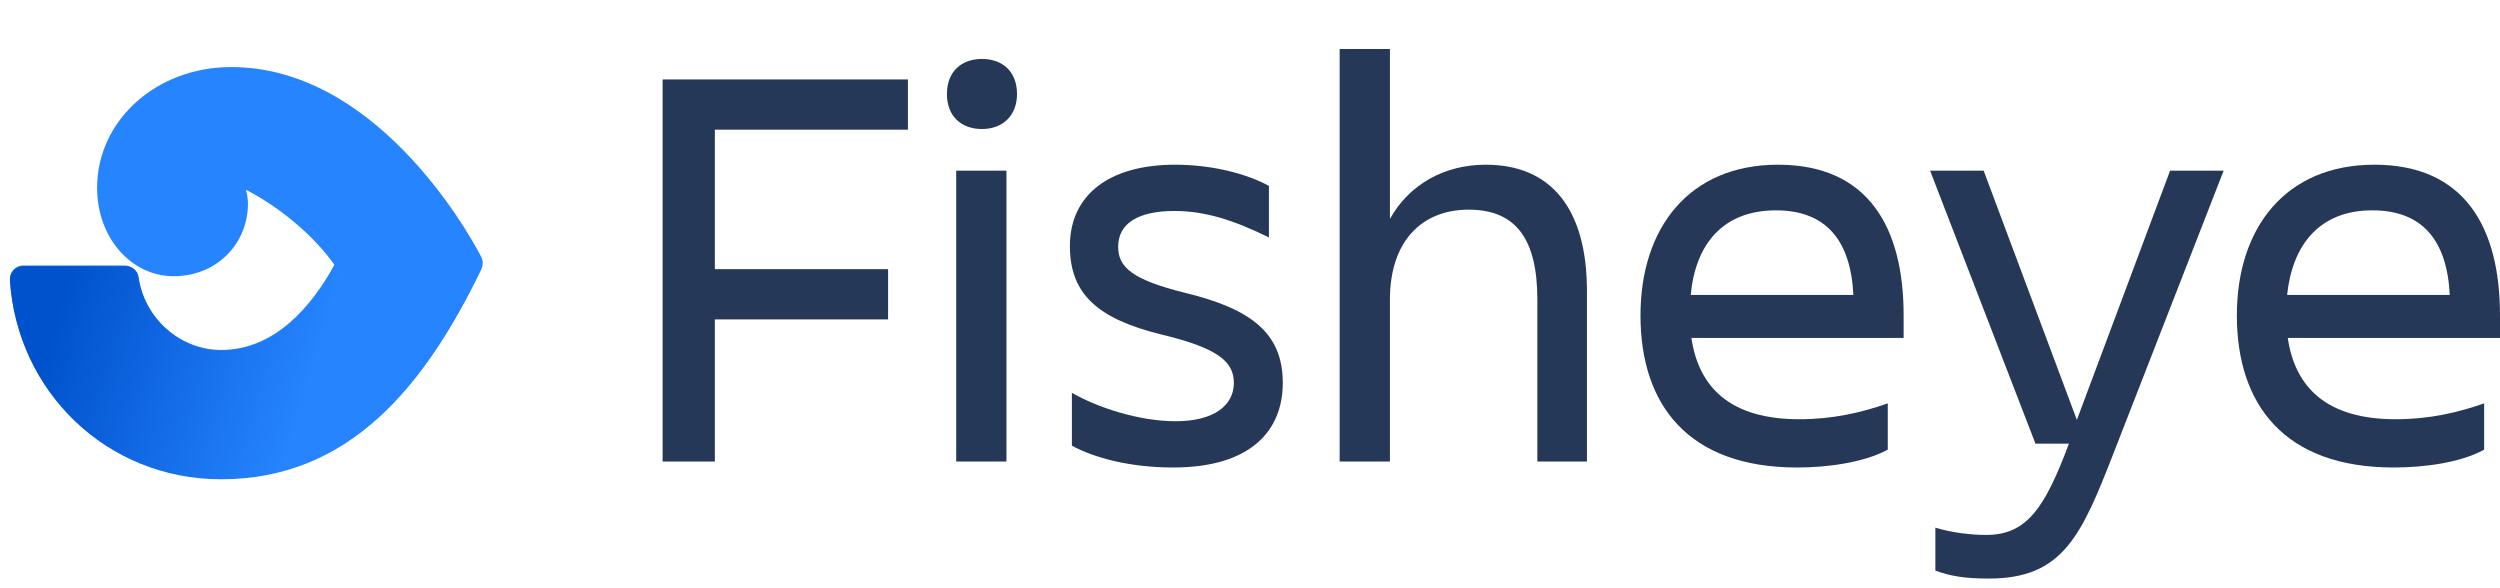
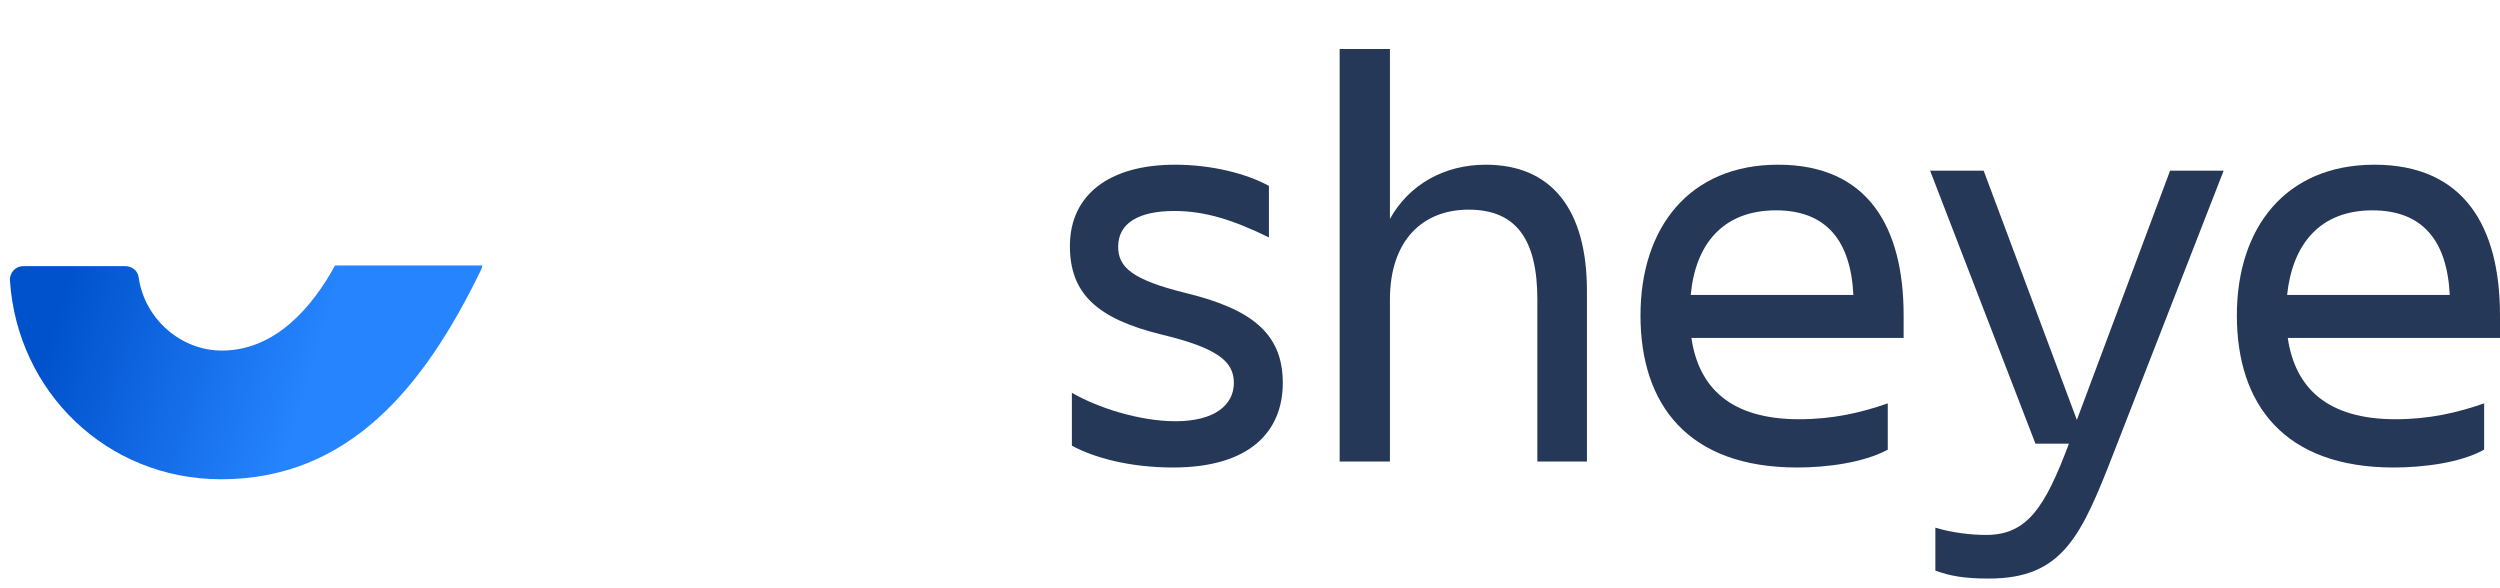
<svg xmlns="http://www.w3.org/2000/svg" width="102" height="24" viewBox="0 0 102 24" fill="none">
-   <path d="M29.166 13.005V18.831H27.035V3.241H37.043V5.291H29.166V10.982H36.234V13.032H29.166V13.005Z" fill="#253858" />
-   <path d="M40.065 2.405C40.901 2.405 41.494 2.917 41.494 3.835C41.494 4.725 40.901 5.264 40.065 5.264C39.228 5.264 38.635 4.752 38.635 3.835C38.635 2.917 39.228 2.405 40.065 2.405ZM39.013 6.963H41.063V18.831H39.013V6.963Z" fill="#253858" />
  <path d="M47.86 19.074C46.08 19.074 44.623 18.669 43.733 18.184V16.026C44.758 16.619 46.458 17.186 47.968 17.186C49.533 17.186 50.342 16.538 50.342 15.621C50.342 14.731 49.641 14.192 47.402 13.652C44.758 13.005 43.652 11.98 43.652 10.038C43.652 7.961 45.244 6.72 47.941 6.72C49.479 6.72 50.882 7.098 51.772 7.584V9.687C50.342 8.986 49.182 8.608 47.914 8.608C46.431 8.608 45.621 9.121 45.621 10.065C45.621 10.901 46.188 11.414 48.373 11.953C51.017 12.6 52.338 13.571 52.338 15.621C52.338 17.563 51.043 19.074 47.86 19.074Z" fill="#253858" />
  <path d="M64.774 18.83H62.724V12.222C62.724 9.768 61.861 8.554 59.919 8.554C58.03 8.554 56.709 9.822 56.709 12.222V18.83H54.658V2H56.709V8.931C57.491 7.529 58.921 6.72 60.62 6.72C63.291 6.72 64.747 8.527 64.747 11.871V18.83H64.774Z" fill="#253858" />
  <path d="M73.325 19.074C68.874 19.074 66.932 16.511 66.932 12.87C66.932 9.283 68.928 6.72 72.543 6.72C76.211 6.72 77.668 9.256 77.668 12.87V13.787H69.009C69.306 15.81 70.6 17.105 73.406 17.105C74.782 17.105 75.942 16.835 77.021 16.457V18.346C76.023 18.885 74.512 19.074 73.325 19.074ZM68.982 12.034H75.618C75.51 9.822 74.512 8.582 72.462 8.582C70.277 8.582 69.171 9.984 68.982 12.034Z" fill="#253858" />
  <path d="M83.037 18.076L78.748 6.963H80.933L84.736 17.132L88.54 6.963H90.725L86.247 18.453C84.925 21.852 84.17 23.605 81.148 23.605C80.123 23.605 79.557 23.497 78.963 23.281V21.528C79.665 21.744 80.447 21.825 81.04 21.825C82.713 21.825 83.441 20.692 84.412 18.103H83.037V18.076Z" fill="#253858" />
  <path d="M97.657 19.074C93.206 19.074 91.264 16.511 91.264 12.87C91.264 9.283 93.26 6.72 96.875 6.72C100.543 6.72 102 9.256 102 12.87V13.787H93.341C93.638 15.81 94.932 17.105 97.738 17.105C99.114 17.105 100.274 16.835 101.353 16.457V18.346C100.381 18.885 98.871 19.074 97.657 19.074ZM93.314 12.034H99.95C99.842 9.822 98.844 8.582 96.794 8.582C94.636 8.582 93.53 9.984 93.314 12.034Z" fill="#253858" />
-   <path d="M9.432 2.736C6.369 2.736 3.962 4.924 3.962 7.659C3.962 9.737 5.384 11.269 7.08 11.269C8.885 11.269 10.116 9.901 10.116 8.315C10.116 8.151 10.088 7.905 10.034 7.741C11.401 8.452 12.769 9.573 13.644 10.804C12.714 12.499 11.21 14.277 9.022 14.277C7.354 14.277 5.877 12.992 5.631 11.296C5.603 11.023 5.357 10.831 5.084 10.831H0.954C0.626 10.831 0.38 11.105 0.407 11.433C0.708 15.945 4.345 19.528 9.022 19.528C14.218 19.528 17.309 15.781 19.633 10.968C19.715 10.804 19.715 10.64 19.633 10.476C18.95 9.163 15.203 2.736 9.432 2.736Z" fill="#2684FF" />
  <path d="M19.688 10.83H13.671C12.741 12.526 11.237 14.303 9.049 14.303C7.381 14.303 5.904 13.018 5.658 11.323C5.631 11.049 5.384 10.858 5.111 10.858H0.954C0.626 10.858 0.38 11.131 0.407 11.459C0.708 15.972 4.345 19.554 9.022 19.554C14.218 19.554 17.309 15.807 19.633 10.995C19.661 10.94 19.661 10.885 19.688 10.83Z" fill="url(#paint0_linear_235_1539)" />
  <defs>
    <linearGradient id="paint0_linear_235_1539" x1="0.407" y1="11.209" x2="12.831" y2="14.942" gradientUnits="userSpaceOnUse">
      <stop offset="0.176" stop-color="#0052CC" />
      <stop offset="1" stop-color="#2684FF" />
    </linearGradient>
  </defs>
</svg>